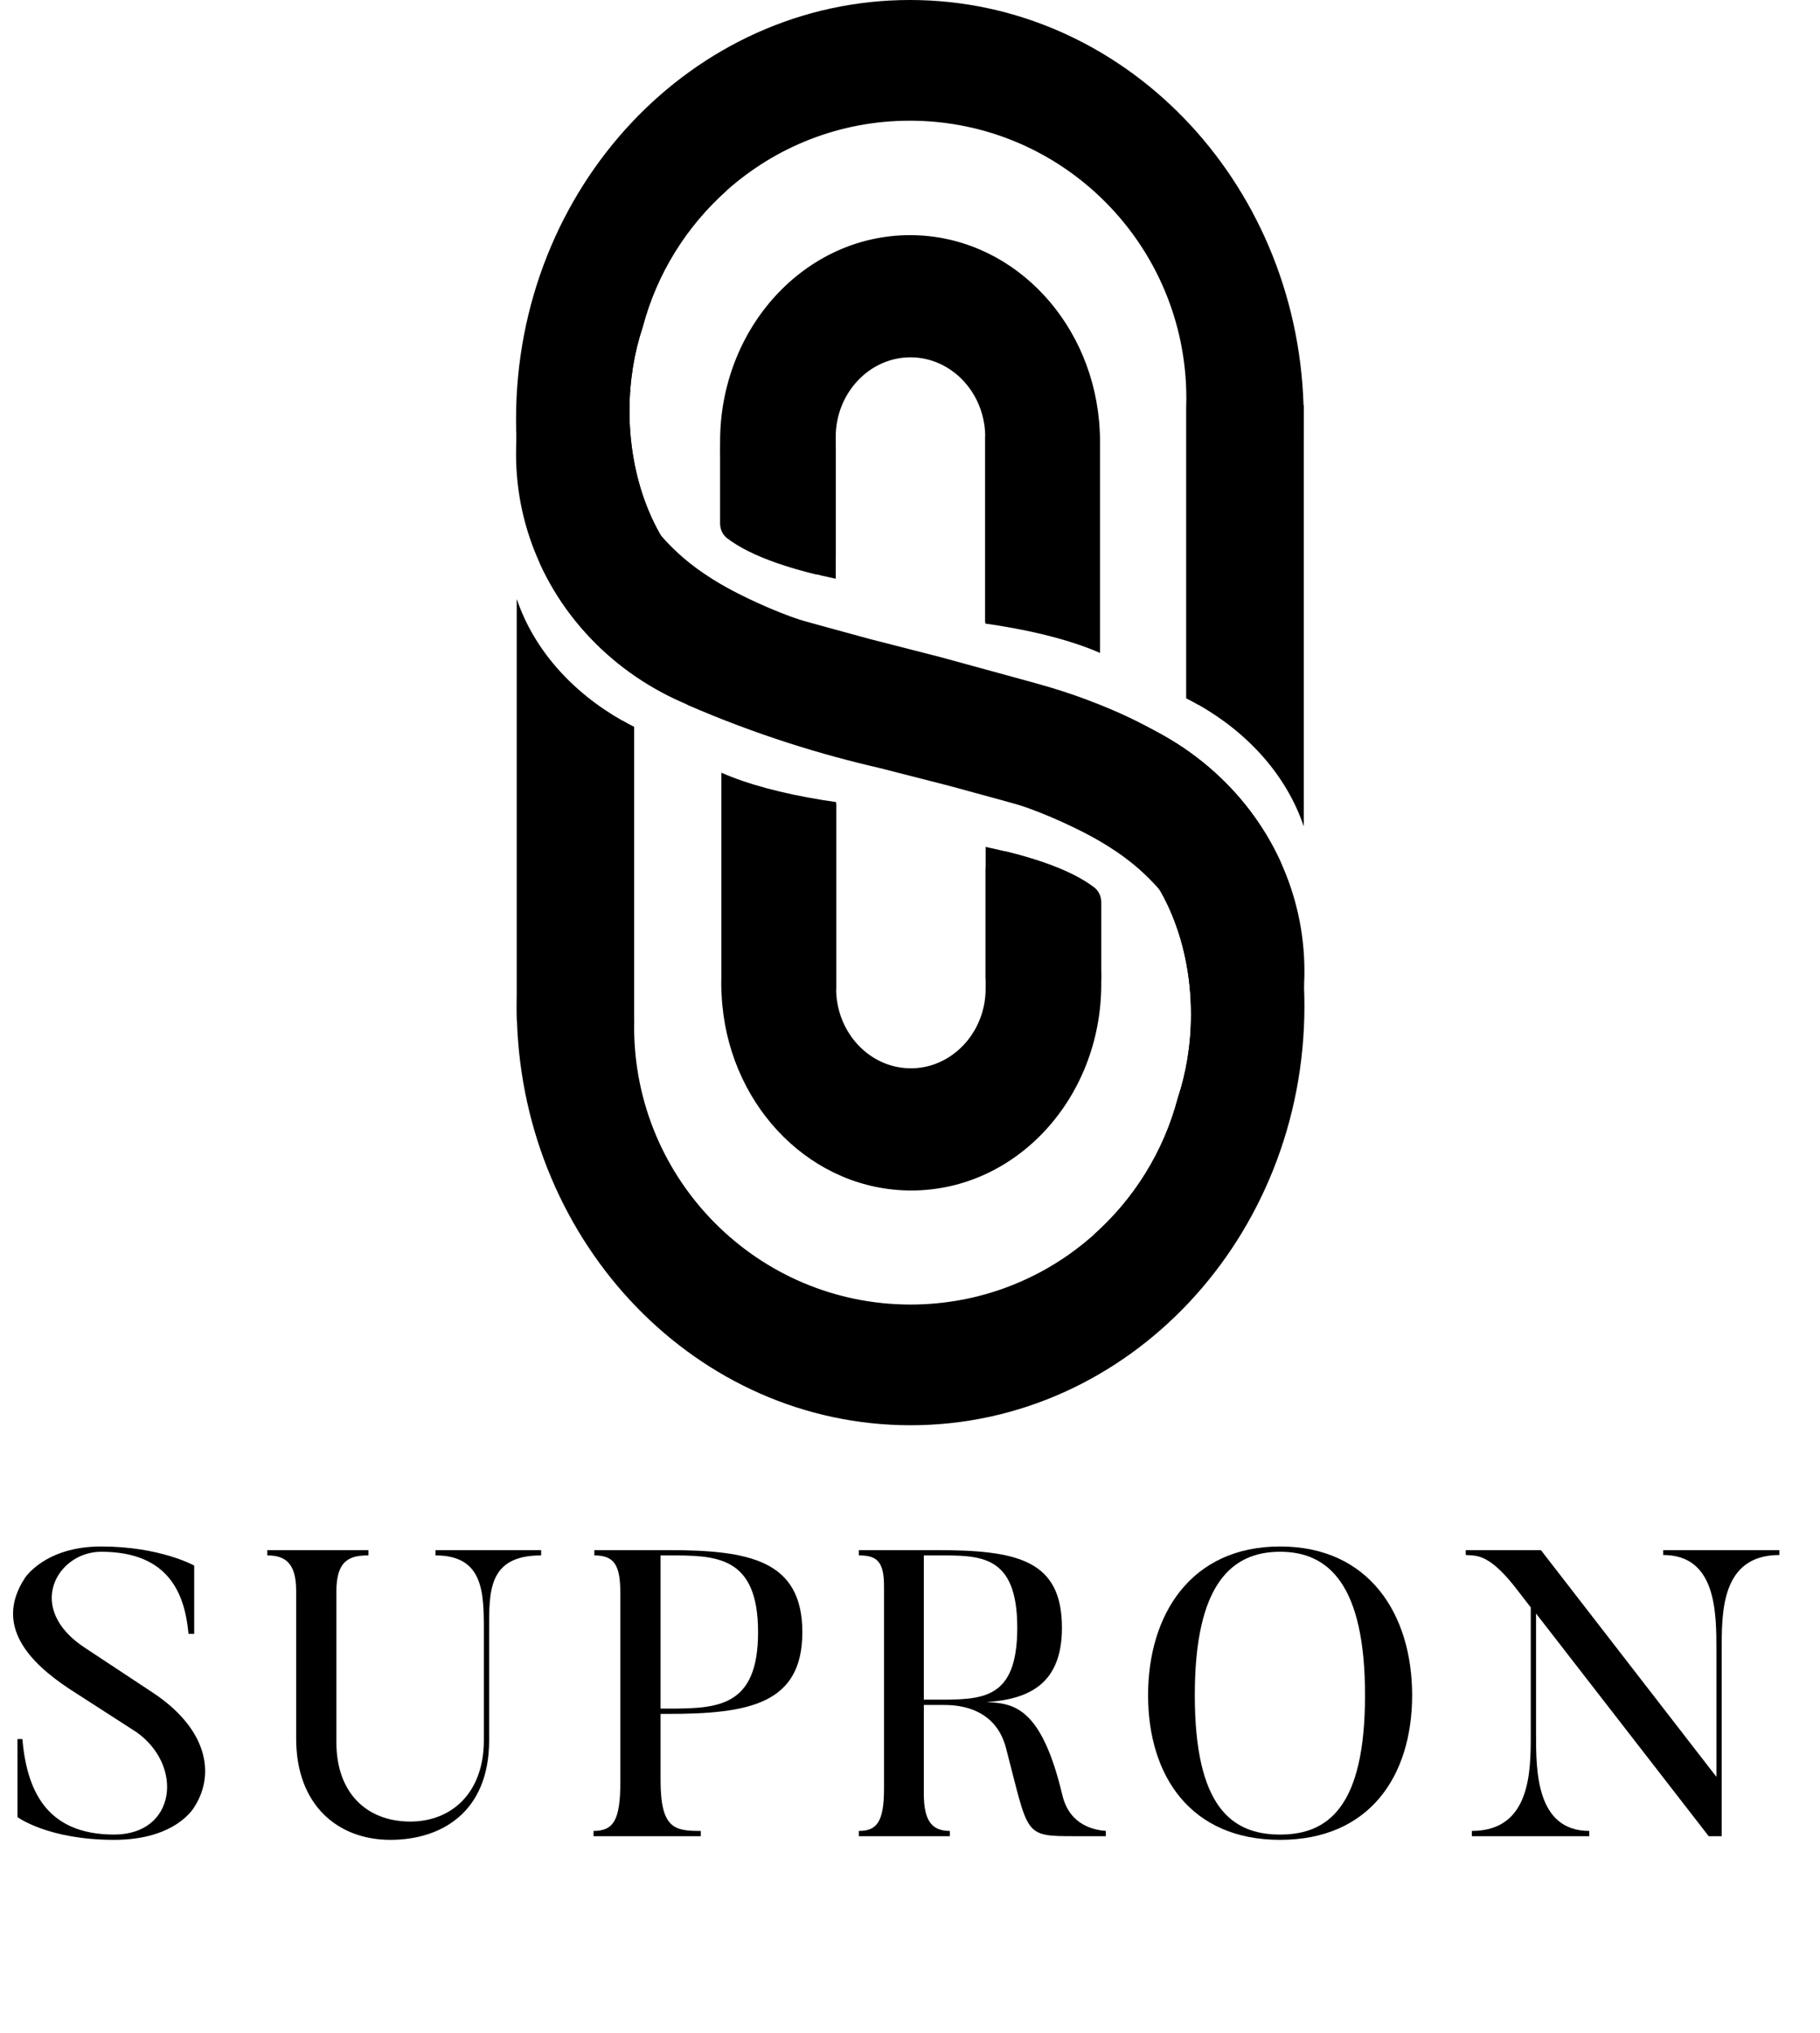
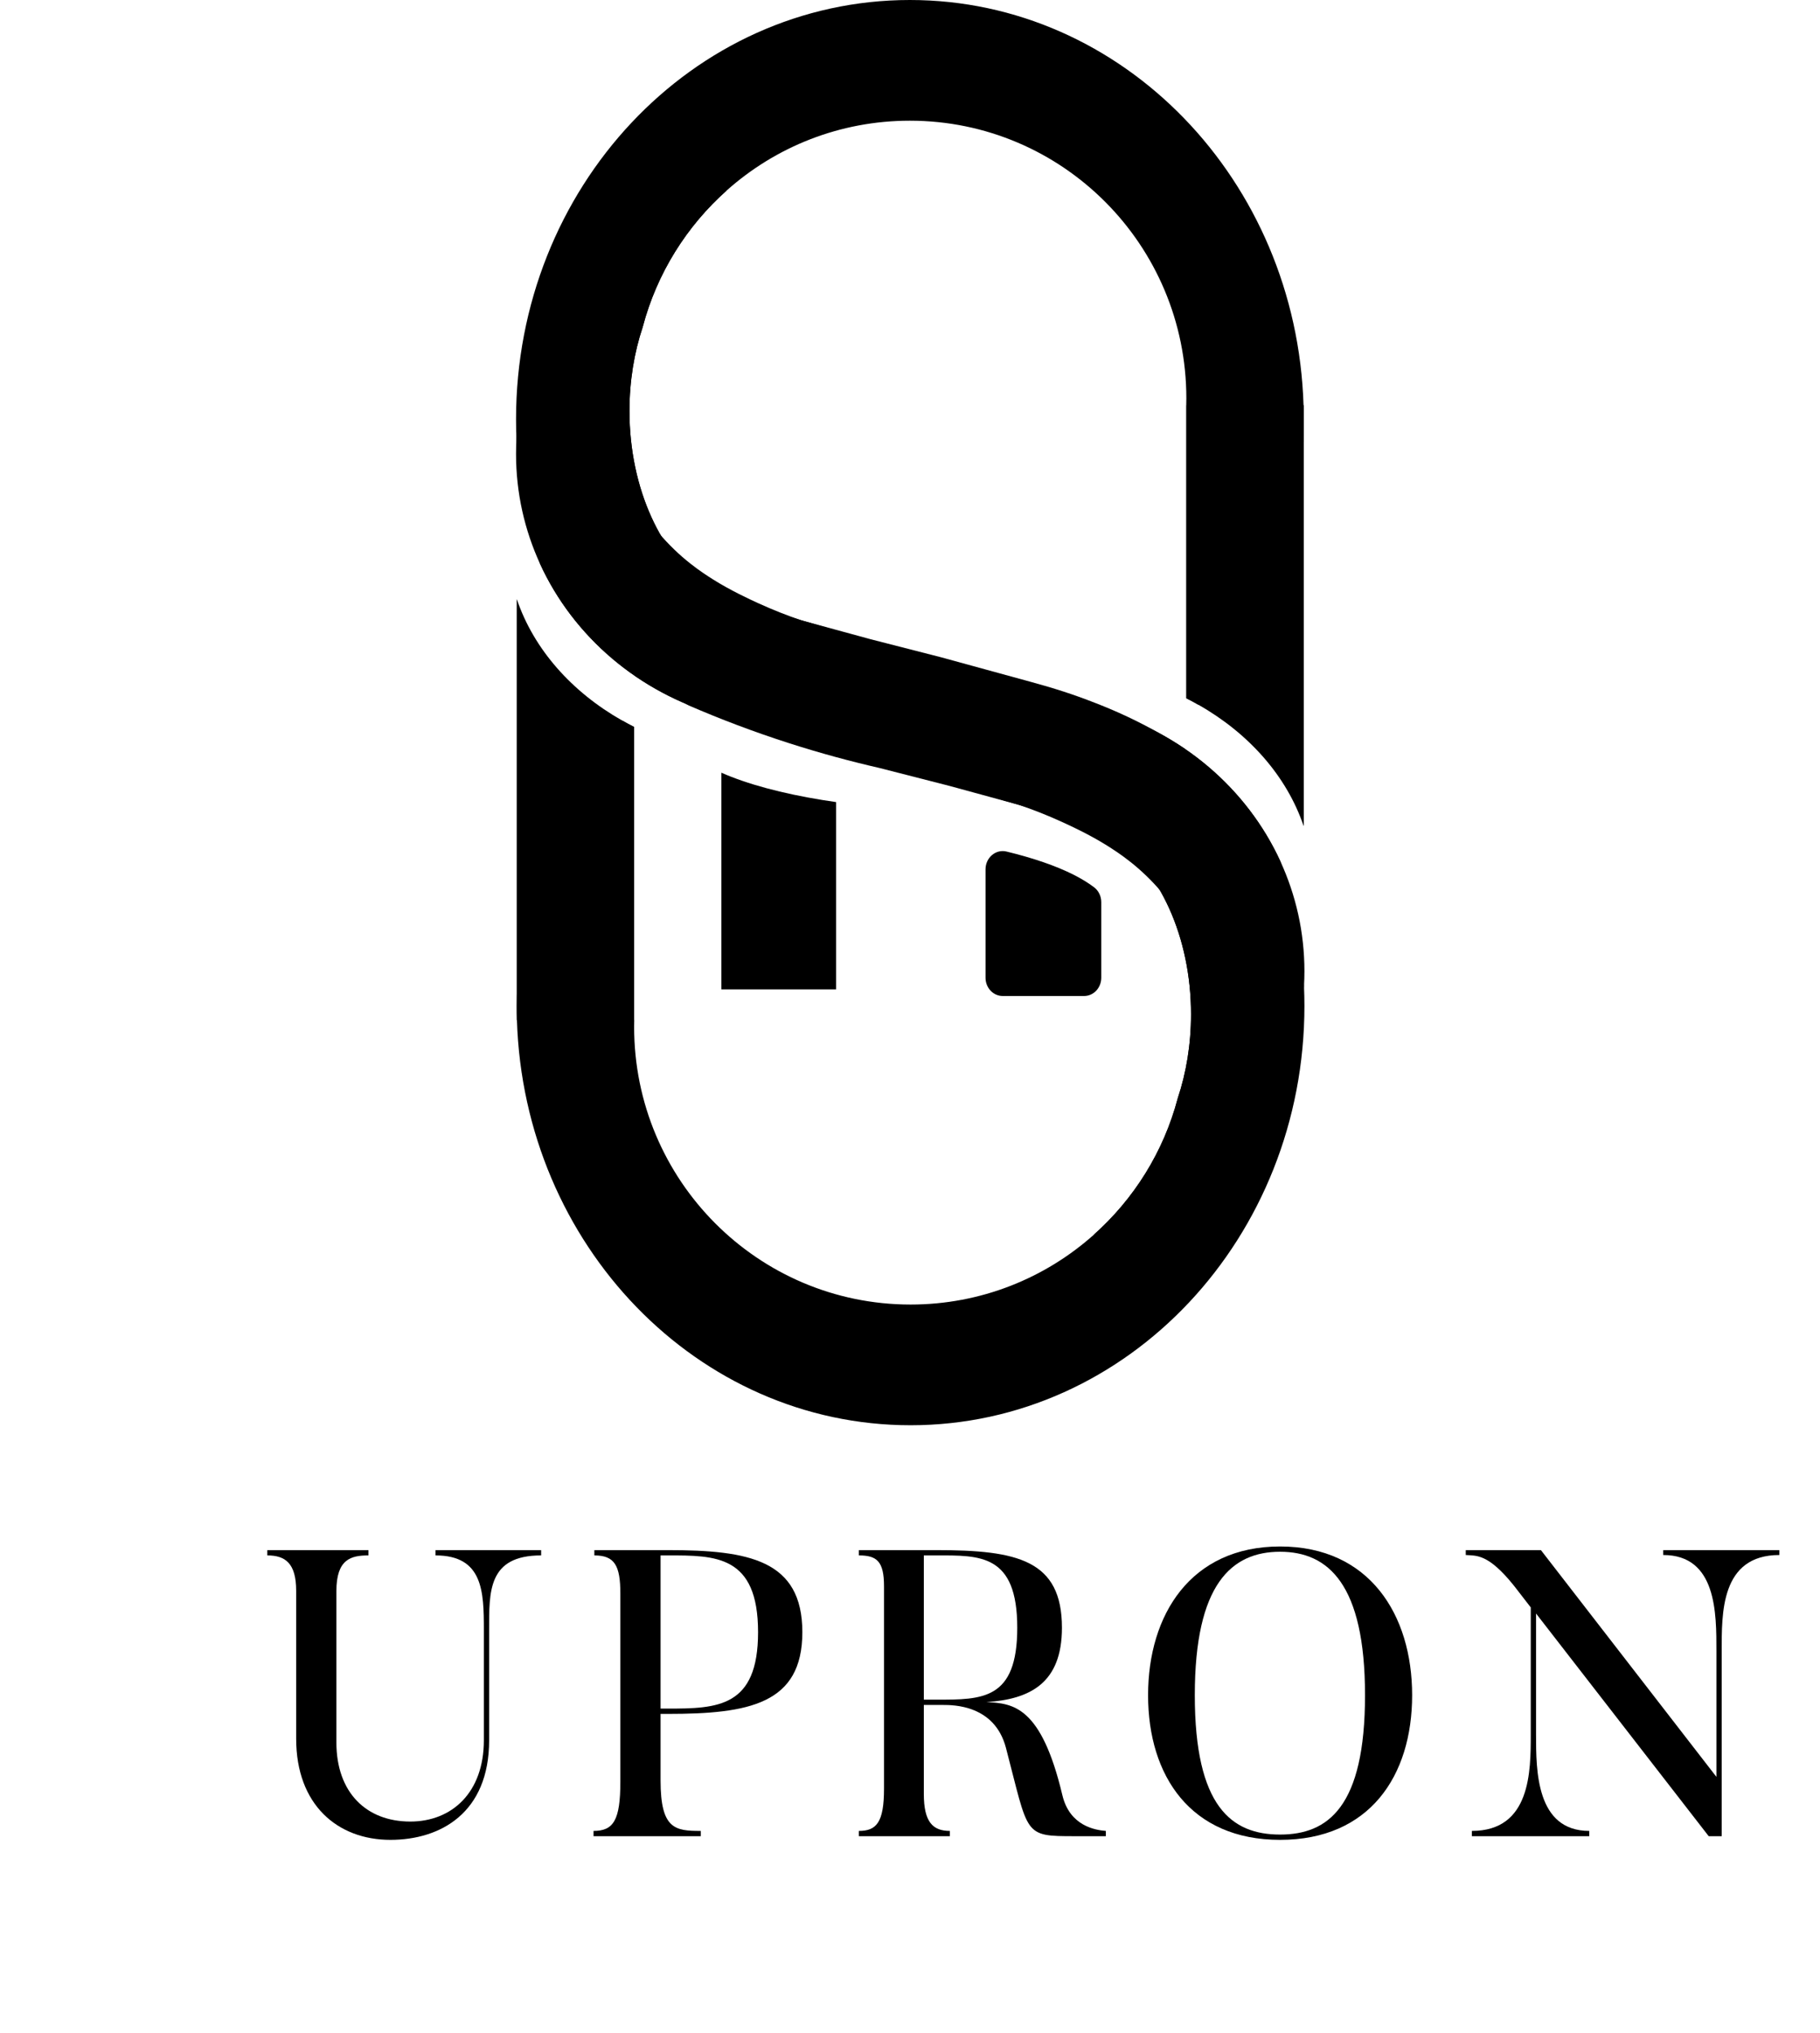
<svg xmlns="http://www.w3.org/2000/svg" xmlns:xlink="http://www.w3.org/1999/xlink" width="1482.87pt" height="1656.14pt" viewBox="0 0 1482.87 1656.14" version="1.1">
  <defs>
    <g>
      <symbol overflow="visible" id="glyph0-0">
        <path style="stroke:none;" d="M -0.328 -233.031 L -0.328 0 L 167.812 0 L 167.812 -233.031 Z M 73.812 -116.516 L 16.219 -28.141 L 16.219 -205.219 Z M 28.469 -216.469 L 139.016 -216.469 L 83.75 -131.734 Z M 83.75 -101.609 L 139.016 -16.547 L 28.469 -16.547 Z M 93.672 -116.516 L 151.266 -205.219 L 151.266 -28.141 Z M 93.672 -116.516 " />
      </symbol>
      <symbol overflow="visible" id="glyph0-1">
-         <path style="stroke:none;" d="M 158.547 -24.156 C 175.766 -51.312 168.484 -88.047 124.125 -117.172 L 69.516 -153.25 C 19.531 -185.688 46.672 -231.703 82.422 -231.703 C 137.703 -231.703 150.609 -197.281 153.578 -164.844 L 158.219 -164.844 L 158.219 -220.453 C 158.219 -220.453 130.406 -236 82.422 -236 C 36.406 -236 20.188 -210.188 20.188 -210.188 C -5.297 -171.125 24.828 -141 56.266 -120.156 L 111.219 -84.734 C 149.938 -57.266 143.328 -1.328 93.016 -1.328 C 36.734 -1.328 21.844 -38.734 18.203 -79.109 L 14.234 -79.109 L 14.234 -15.562 C 14.234 -15.562 39.062 2.984 93.016 2.984 C 144.312 2.984 158.547 -24.156 158.547 -24.156 Z M 158.547 -24.156 " />
-       </symbol>
+         </symbol>
      <symbol overflow="visible" id="glyph0-2">
        <path style="stroke:none;" d="M 106.578 2.984 C 147.297 2.984 187.016 -18.859 187.016 -78.109 L 187.016 -168.141 C 187.016 -199.266 186.016 -228.719 229.391 -228.719 L 229.391 -233.031 L 143.328 -233.031 L 143.328 -228.719 C 182.047 -228.719 182.719 -199.266 182.719 -168.141 L 182.719 -78.109 C 182.719 -35.422 156.562 -11.922 122.797 -11.922 C 87.047 -11.922 62.562 -35.422 62.562 -76.469 L 62.562 -199.594 C 62.562 -225.734 74.469 -228.719 88.703 -228.719 L 88.703 -233.031 L 6.281 -233.031 L 6.281 -228.719 C 20.859 -228.719 29.797 -222.438 29.797 -199.922 L 29.797 -79.438 C 29.797 -25.484 63.547 2.984 106.578 2.984 Z M 106.578 2.984 " />
      </symbol>
      <symbol overflow="visible" id="glyph0-3">
        <path style="stroke:none;" d="M 64.875 -103.938 L 64.875 -228.719 L 70.828 -228.719 C 109.562 -228.719 144.312 -229.047 144.312 -166.156 C 144.312 -104.922 111.219 -103.938 70.828 -103.938 Z M 64.875 -99.625 L 70.828 -99.625 C 136.703 -99.625 180.391 -107.578 180.391 -166.156 C 180.391 -225.078 136.703 -233.031 70.828 -233.031 L 10.922 -233.031 L 10.922 -228.719 C 27.469 -228.719 32.109 -220.453 32.109 -197.609 L 32.109 -44.359 C 32.109 -12.906 26.484 -4.297 10.266 -4.297 L 10.266 0 L 97.641 0 L 97.641 -4.297 C 76.797 -4.297 64.875 -5.625 64.875 -45.344 Z M 64.875 -99.625 " />
      </symbol>
      <symbol overflow="visible" id="glyph0-4">
        <path style="stroke:none;" d="M 138.688 -169.797 C 138.688 -110.891 110.219 -111.219 72.812 -111.219 L 62.562 -111.219 L 62.562 -228.719 L 72.812 -228.719 C 108.234 -228.719 138.688 -230.047 138.688 -169.797 Z M 210.844 -4.297 C 202.234 -4.969 181.391 -8.281 175.438 -33.438 C 158.219 -105.922 135.375 -108.234 113.531 -109.234 C 149.281 -111.547 175.094 -124.781 175.094 -169.797 C 175.094 -225.078 138.688 -233.031 72.812 -233.031 L 9.594 -233.031 L 9.594 -228.719 C 24.156 -228.719 30.125 -224.094 30.125 -203.562 L 30.125 -38.734 C 30.125 -10.922 23.828 -4.297 9.594 -4.297 L 9.594 0 L 83.75 0 L 83.75 -4.297 C 69.844 -4.297 62.562 -11.578 62.562 -34.422 L 62.562 -106.906 L 78.109 -106.906 C 86.719 -106.906 120.156 -106.906 129.422 -72.156 C 148.281 -0.328 143.328 0 185.688 0 L 210.844 0 Z M 210.844 -4.297 " />
      </symbol>
      <symbol overflow="visible" id="glyph0-5">
        <path style="stroke:none;" d="M 190.328 -114.859 C 190.328 -23.828 160.203 -1.328 121.141 -1.328 C 81.75 -1.328 51.641 -23.828 51.641 -114.859 C 51.641 -205.547 81.75 -231.703 121.141 -231.703 C 160.203 -231.703 190.328 -205.547 190.328 -114.859 Z M 228.719 -114.859 C 228.719 -180.391 193.969 -236 121.141 -236 C 48.328 -236 13.578 -180.391 13.578 -114.859 C 13.578 -48.984 48.328 2.984 121.141 2.984 C 193.969 2.984 228.719 -48.984 228.719 -114.859 Z M 228.719 -114.859 " />
      </symbol>
      <symbol overflow="visible" id="glyph0-6">
        <path style="stroke:none;" d="M 164.172 -233.031 L 164.172 -229.047 C 207.875 -229.047 207.531 -181.391 207.531 -150.609 L 207.531 -48.328 L 64.547 -233.031 L 3.312 -233.031 L 3.312 -229.047 C 11.922 -228.391 21.516 -230.375 42.703 -203.891 L 56.266 -186.359 L 56.266 -82.75 C 56.266 -52.953 56.266 -4.297 8.281 -4.297 L 8.281 0 L 103.938 0 L 103.938 -4.297 C 60.578 -4.297 60.578 -53.625 60.578 -82.75 L 60.578 -181.391 L 201.25 0 L 211.844 0 L 211.844 -150.609 C 211.844 -181.391 210.844 -229.047 258.844 -229.047 L 258.844 -233.031 Z M 164.172 -233.031 " />
      </symbol>
    </g>
  </defs>
  <g id="surface1">
    <path style=" stroke:none;fill-rule:nonzero;fill:rgb(0%,0%,0%);fill-opacity:1;" d="M 1062.262 330.109 L 1062.262 672.668 L 1062.078 672.668 C 1048.262 632.07 1017.422 597.352 976.418 574.109 C 973.199 572.262 969.938 570.5 966.59 568.828 L 966.59 330.109 " />
    <path style=" stroke:none;fill-rule:nonzero;fill:rgb(0%,0%,0%);fill-opacity:1;" d="M 1062.078 330.109 C 1056.391 146.789 914.973 0 741.336 0 C 564.129 0 420.453 152.949 420.453 341.59 C 420.453 347 420.586 352.371 420.801 357.699 C 422.367 393.301 429.02 427.461 440.066 459.398 C 467.242 518.648 520.602 564.34 586.09 582.91 L 586.09 488.43 C 582.871 485.32 579.742 482.18 576.695 478.891 C 538.953 453.148 512.859 398.25 512.859 334.738 C 512.859 310.289 516.73 287.148 523.645 266.461 C 523.645 266.41 523.645 266.32 523.688 266.27 C 535.211 222.66 559.434 184.199 592.133 155.121 C 631.836 119.762 684.105 98.32 741.336 98.32 C 865.746 98.32 966.59 199.609 966.59 324.512 C 966.59 326.398 966.547 328.262 966.504 330.109 L 966.59 330.109 L 966.59 568.828 C 969.938 570.5 973.199 572.262 976.418 574.109 C 1029.691 513.102 1062.262 431.441 1062.262 341.59 C 1062.262 337.75 1062.211 333.898 1062.078 330.109 " />
    <path style=" stroke:none;fill-rule:nonzero;fill:rgb(0%,0%,0%);fill-opacity:1;" d="M 576.695 478.891 C 579.742 482.18 582.871 485.32 586.09 488.43 L 586.09 582.91 C 520.602 564.34 467.242 518.648 440.066 459.398 C 427.453 432 420.453 401.68 420.453 369.828 C 420.453 365.75 420.582 361.719 420.801 357.699 C 426.234 260.16 497.203 179.379 592.133 155.121 C 559.434 184.199 535.211 222.66 523.688 266.27 C 523.645 266.32 523.645 266.41 523.645 266.461 C 516.73 287.148 512.859 310.289 512.859 334.738 C 512.859 398.25 538.949 453.148 576.695 478.891 " />
    <path style=" stroke:none;fill-rule:nonzero;fill:rgb(0%,0%,0%);fill-opacity:1;" d="M 940.848 596.66 C 940.848 596.66 771.43 541.34 714.723 523.75 C 696.023 517.949 639.707 501.391 639.707 501.391 C 627.383 496.82 613.621 490.871 599.023 483.039 C 583.355 474.641 569.867 465.77 558.535 457.391 C 552.293 451.109 546.051 444.828 539.812 438.551 L 518.273 551.289 C 532.625 559.109 546.977 566.93 561.328 574.738 C 586.035 585.422 613.41 595.941 643.332 605.531 C 669.078 613.781 693.594 620.34 716.531 625.59 L 773.789 640.25 L 830.32 655.68 C 841.367 659.426 853.324 664.066 865.922 669.844 C 871.992 672.629 887.801 679.875 902.07 688.855 C 910.957 694.445 929.254 706.16 947.008 727.43 C 962.715 746.246 972.281 765.688 978.172 781.438 C 964.848 765.613 958.855 751.758 962.949 745.949 C 965.164 742.809 969.742 742.852 970.922 742.863 C 984.645 742.992 993.879 769.992 994.117 769.863 C 995.73 768.977 993.266 744.652 975.996 731.289 C 971.098 727.496 966.133 725.488 962.227 724.344 " />
    <path style=" stroke:none;fill-rule:nonzero;fill:rgb(0%,0%,0%);fill-opacity:1;" d="M 420.996 830.891 L 420.996 488.328 L 421.172 488.328 C 434.996 528.93 465.828 563.648 506.84 586.891 C 510.055 588.738 513.316 590.5 516.664 592.172 L 516.664 830.891 " />
-     <path style=" stroke:none;fill-rule:nonzero;fill:rgb(0%,0%,0%);fill-opacity:1;" d="M 587.723 801.59 C 587.723 752.938 606.73 709.145 637.094 678.453 C 647.012 668.453 658.105 659.844 670.199 652.898 C 673.809 653.5 677.504 654.102 681.246 654.66 L 681.246 805.434 C 681.246 811.773 682.117 817.887 683.727 823.672 C 686.641 834.18 691.992 843.621 699.125 851.215 C 710.176 862.973 725.398 870.242 742.148 870.242 C 773.73 870.242 799.871 844.316 802.785 811.496 C 802.961 809.508 803.047 807.469 803.047 805.434 L 803.047 689.887 C 832.02 695.953 856.422 703.961 874.301 713.359 C 884.566 731.457 891.746 751.824 895.098 773.629 C 895.746 777.609 896.227 781.684 896.574 785.758 C 897.055 790.941 897.27 796.266 897.27 801.59 C 897.27 894.496 827.977 969.77 742.496 969.77 C 662.367 969.77 596.422 903.57 588.547 818.766 C 588.414 817.699 588.328 816.59 588.242 815.477 C 587.895 810.895 587.723 806.266 587.723 801.59 " />
    <path style=" stroke:none;fill-rule:nonzero;fill:rgb(0%,0%,0%);fill-opacity:1;" d="M 802.977 796.461 L 802.977 708.176 C 802.977 698.621 811.312 691.539 820.062 693.66 C 841.84 698.93 860.422 705.328 874.816 712.586 C 881.223 715.84 886.805 719.262 891.461 722.812 C 895.121 725.598 897.27 730.105 897.27 734.891 L 897.27 796.461 C 897.27 804.684 891.012 811.348 883.289 811.348 L 816.957 811.348 C 809.234 811.348 802.977 804.684 802.977 796.461 " />
    <path style=" stroke:none;fill-rule:nonzero;fill:rgb(0%,0%,0%);fill-opacity:1;" d="M 587.723 805.934 L 587.723 629.43 C 608.723 638.699 636.988 646.34 670.172 651.699 C 673.777 652.27 677.477 652.84 681.215 653.371 L 681.215 805.934 " />
    <path style=" stroke:none;fill-rule:nonzero;fill:rgb(0%,0%,0%);fill-opacity:1;" d="M 421.172 830.891 C 426.867 1014.207 568.281 1161 741.922 1161 C 919.125 1161 1062.801 1008.051 1062.801 819.414 C 1062.801 813.996 1062.672 808.625 1062.449 803.301 C 1060.891 767.703 1054.238 733.539 1043.191 701.598 C 1016.012 642.352 962.652 596.66 897.164 578.09 L 897.164 672.574 C 900.383 675.676 903.512 678.824 906.559 682.109 C 944.301 707.848 970.395 762.75 970.395 826.262 C 970.395 850.703 966.523 873.852 959.609 894.543 C 959.609 894.59 959.609 894.684 959.566 894.73 C 948.043 938.336 923.82 976.805 891.121 1005.875 C 851.418 1041.242 799.148 1062.676 741.922 1062.676 C 617.508 1062.676 516.664 961.391 516.664 836.496 C 516.664 834.594 516.707 832.746 516.754 830.891 L 516.664 830.891 L 516.664 592.172 C 513.316 590.5 510.055 588.738 506.836 586.891 C 453.566 647.898 420.996 729.559 420.996 819.414 C 420.996 823.254 421.039 827.098 421.172 830.891 " />
    <path style=" stroke:none;fill-rule:nonzero;fill:rgb(0%,0%,0%);fill-opacity:1;" d="M 906.559 682.109 C 903.512 678.824 900.383 675.676 897.164 672.574 L 897.164 578.09 C 962.652 596.66 1016.012 642.352 1043.191 701.602 C 1055.801 729.004 1062.801 759.324 1062.801 791.176 C 1062.801 795.246 1062.672 799.277 1062.449 803.305 C 1057.02 900.84 986.051 981.617 891.121 1005.875 C 923.82 976.805 948.043 938.336 959.566 894.73 C 959.609 894.684 959.609 894.59 959.609 894.543 C 966.523 873.852 970.395 850.703 970.395 826.266 C 970.395 762.75 944.301 707.848 906.559 682.109 " />
    <path style=" stroke:none;fill-rule:nonzero;fill:rgb(0%,0%,0%);fill-opacity:1;" d="M 542.406 564.34 C 542.406 564.34 711.824 619.66 768.535 637.25 C 787.23 643.051 843.547 659.613 843.547 659.613 C 855.871 664.18 869.633 670.133 884.23 677.961 C 899.898 686.359 913.387 695.23 924.719 703.605 C 932.258 708.461 939.793 713.312 947.328 718.164 C 953.215 682.012 959.098 645.859 964.98 609.711 C 954 602.531 938.609 593.289 919.328 584.16 C 907.531 578.578 898.273 574.941 892.648 572.73 C 873.539 565.25 858.996 560.711 839.922 555.469 C 784.328 540.199 791.121 542.102 766.723 535.41 L 709.465 520.75 L 652.934 505.32 C 641.887 501.57 629.93 496.93 617.336 491.16 C 611.262 488.371 595.449 481.121 581.184 472.148 C 572.297 466.551 554.004 454.84 536.246 433.57 C 520.543 414.762 510.973 395.309 505.082 379.559 C 518.406 395.391 524.398 409.238 520.305 415.051 C 518.09 418.191 513.512 418.148 512.332 418.141 C 498.609 418.012 489.375 391.012 489.137 391.141 C 487.527 392.02 489.988 416.352 507.258 429.711 C 513.641 434.648 518.328 432.621 521.027 436.66 C 524.57 441.949 523.516 453.609 503.328 481.57 " />
-     <path style=" stroke:none;fill-rule:nonzero;fill:rgb(0%,0%,0%);fill-opacity:1;" d="M 896.254 359.73 C 896.254 408.379 877.242 452.18 846.883 482.871 C 836.965 492.871 825.871 501.48 813.777 508.422 C 810.164 507.82 806.469 507.219 802.727 506.66 L 802.727 355.891 C 802.727 349.551 801.859 343.441 800.246 337.648 C 797.336 327.141 791.984 317.699 784.848 310.109 C 773.801 298.352 758.574 291.078 741.828 291.078 C 710.246 291.078 684.102 317 681.188 349.82 C 681.012 351.809 680.926 353.852 680.926 355.891 L 680.926 471.43 C 651.953 465.371 627.551 457.359 609.672 447.961 C 599.406 429.859 592.23 409.488 588.879 387.691 C 588.227 383.711 587.746 379.641 587.398 375.559 C 586.922 370.379 586.703 365.051 586.703 359.73 C 586.703 266.82 656 191.551 741.48 191.551 C 821.605 191.551 887.555 257.75 895.43 342.559 C 895.559 343.621 895.645 344.73 895.734 345.84 C 896.078 350.43 896.254 355.059 896.254 359.73 " />
-     <path style=" stroke:none;fill-rule:nonzero;fill:rgb(0%,0%,0%);fill-opacity:1;" d="M 681 364.859 L 681 453.148 C 681 462.699 672.66 469.781 663.91 467.66 C 642.137 462.391 623.551 455.988 609.16 448.73 C 602.754 445.48 597.172 442.059 592.512 438.512 C 588.855 435.719 586.703 431.219 586.703 426.43 L 586.703 364.859 C 586.703 356.641 592.965 349.969 600.688 349.969 L 667.02 349.969 C 674.738 349.969 681 356.641 681 364.859 " />
-     <path style=" stroke:none;fill-rule:nonzero;fill:rgb(0%,0%,0%);fill-opacity:1;" d="M 896.254 355.391 L 896.254 531.891 C 875.25 522.621 846.984 514.98 813.805 509.621 C 810.195 509.051 806.5 508.48 802.762 507.961 L 802.762 355.391 " />
    <g style="fill:rgb(0%,0%,0%);fill-opacity:1;">
      <use xlink:href="#glyph0-1" x="0.002" y="1495.75" />
      <use xlink:href="#glyph0-2" x="211.511" y="1495.75" />
      <use xlink:href="#glyph0-3" x="473.332" y="1495.75" />
      <use xlink:href="#glyph0-4" x="690.137" y="1495.75" />
    </g>
    <g style="fill:rgb(0%,0%,0%);fill-opacity:1;">
      <use xlink:href="#glyph0-5" x="921.837" y="1495.75" />
      <use xlink:href="#glyph0-6" x="1190.94" y="1495.75" />
    </g>
  </g>
</svg>